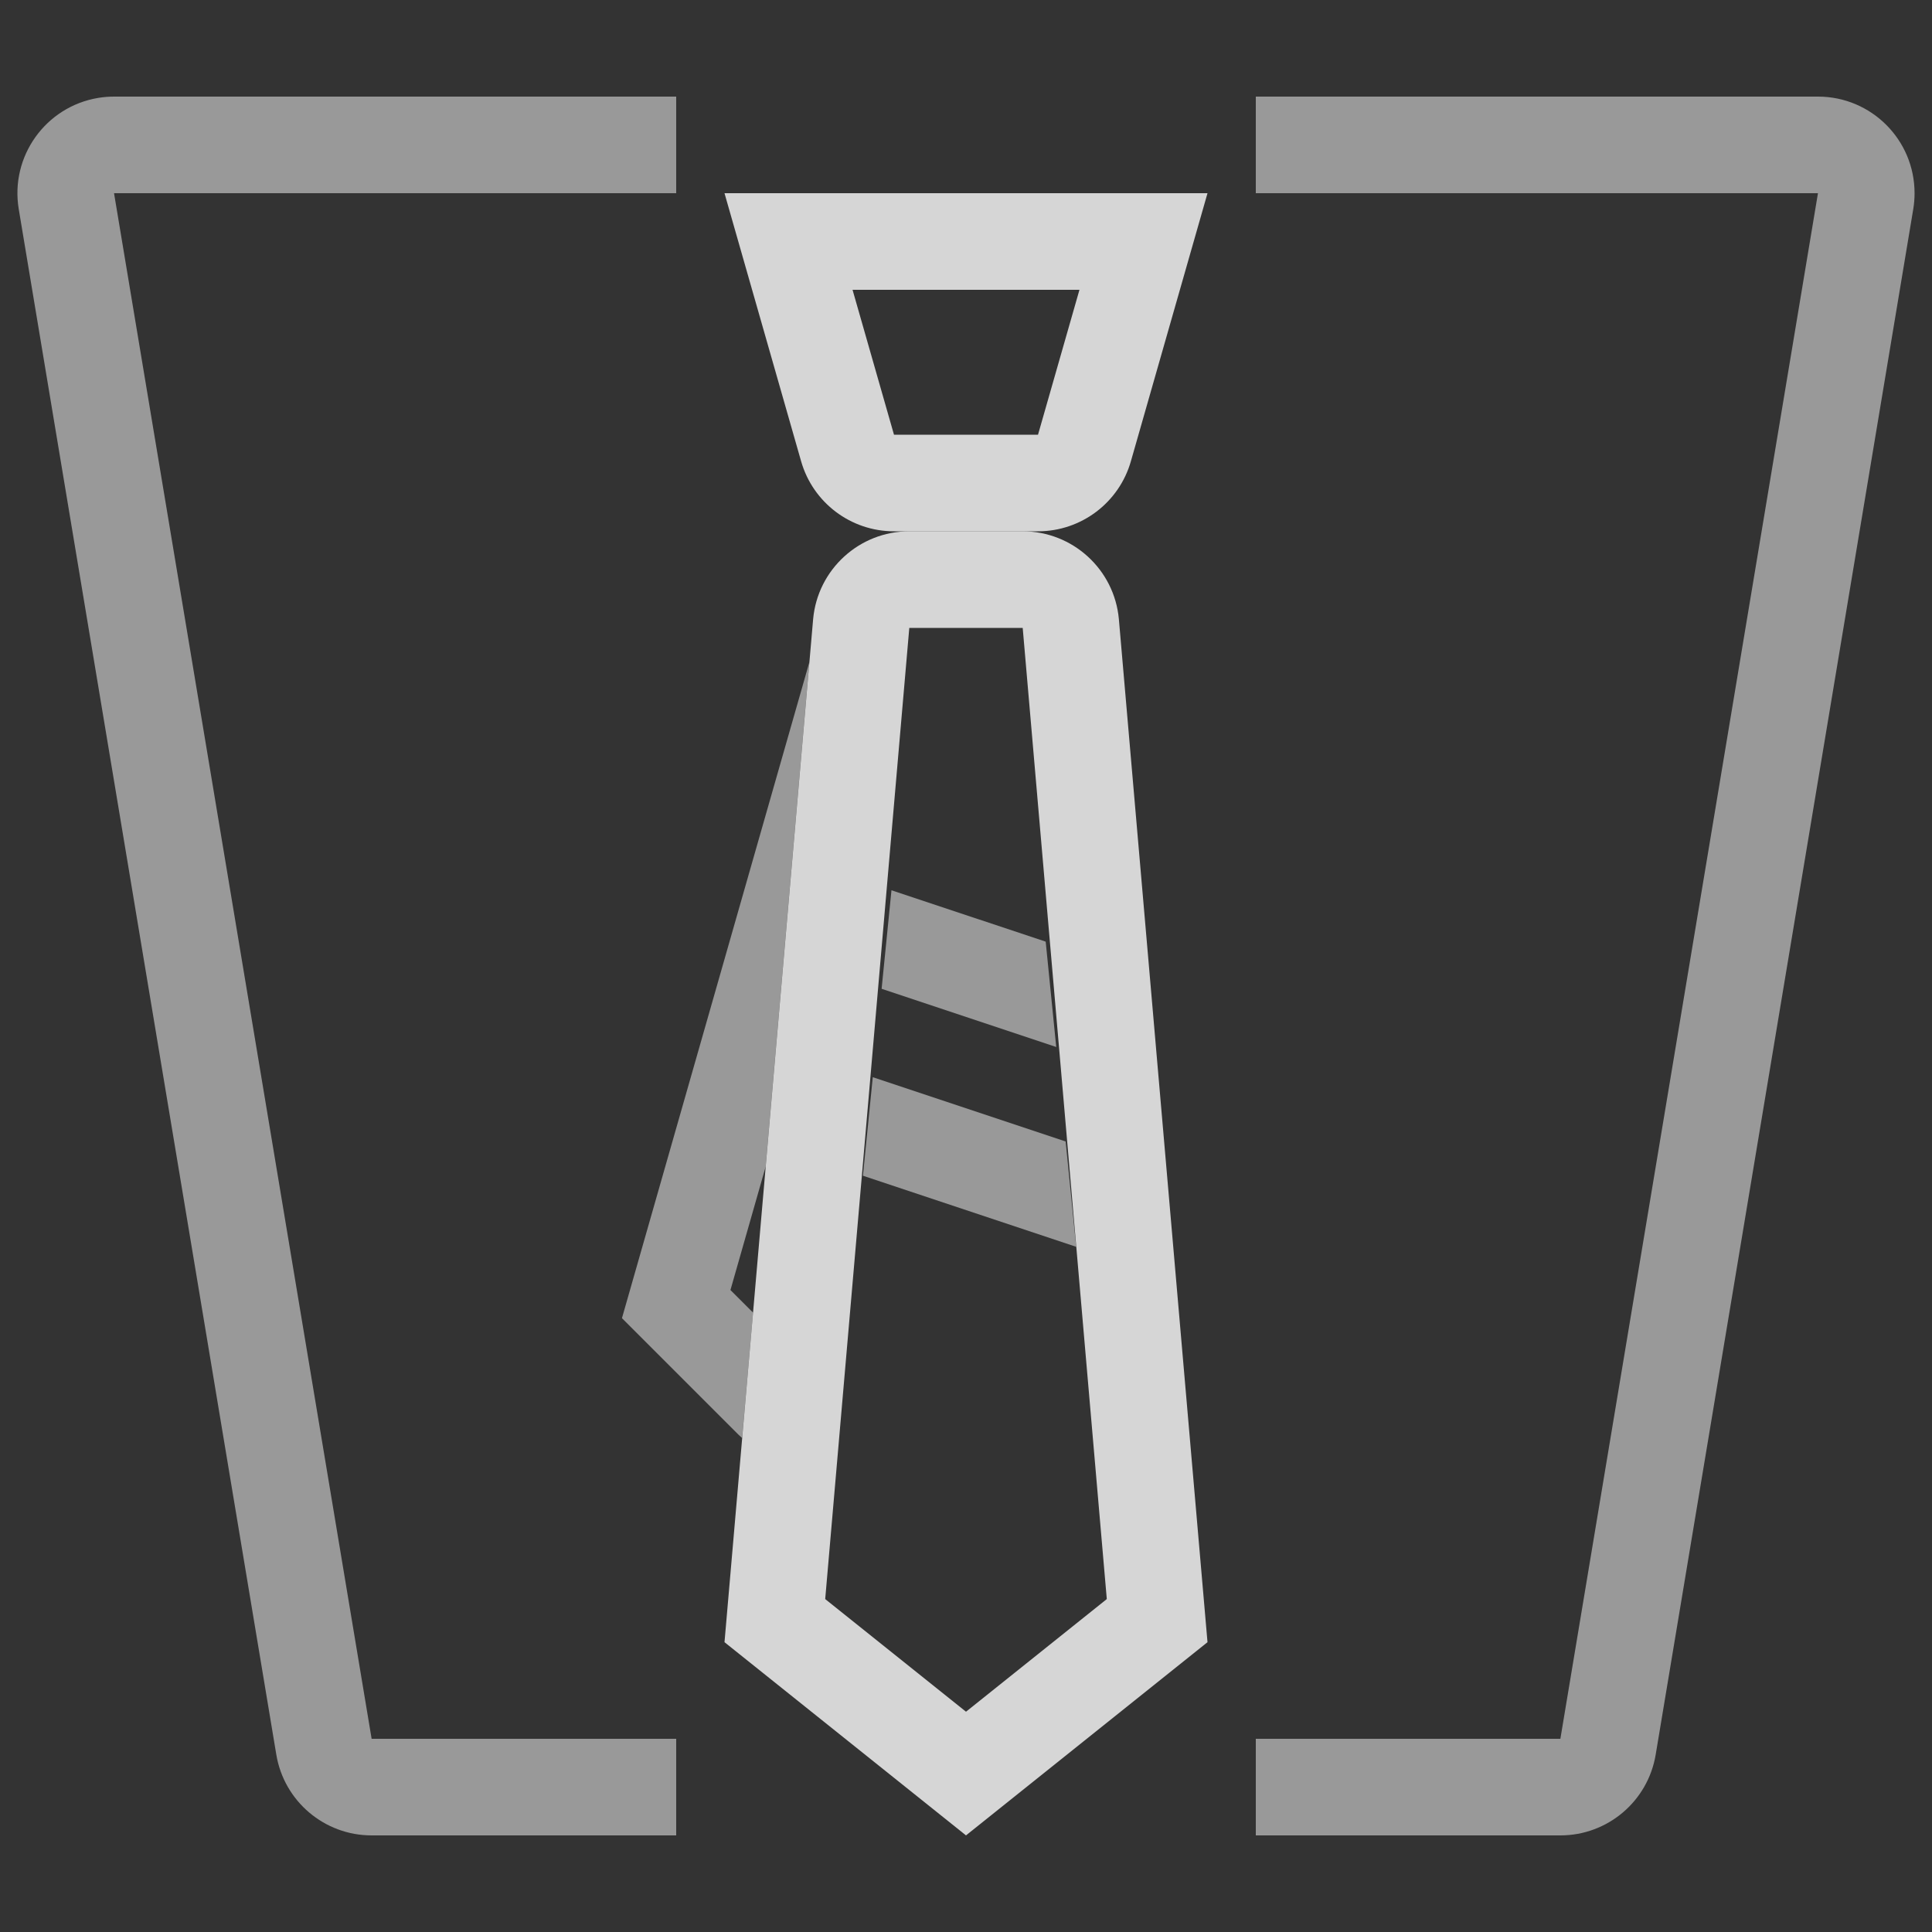
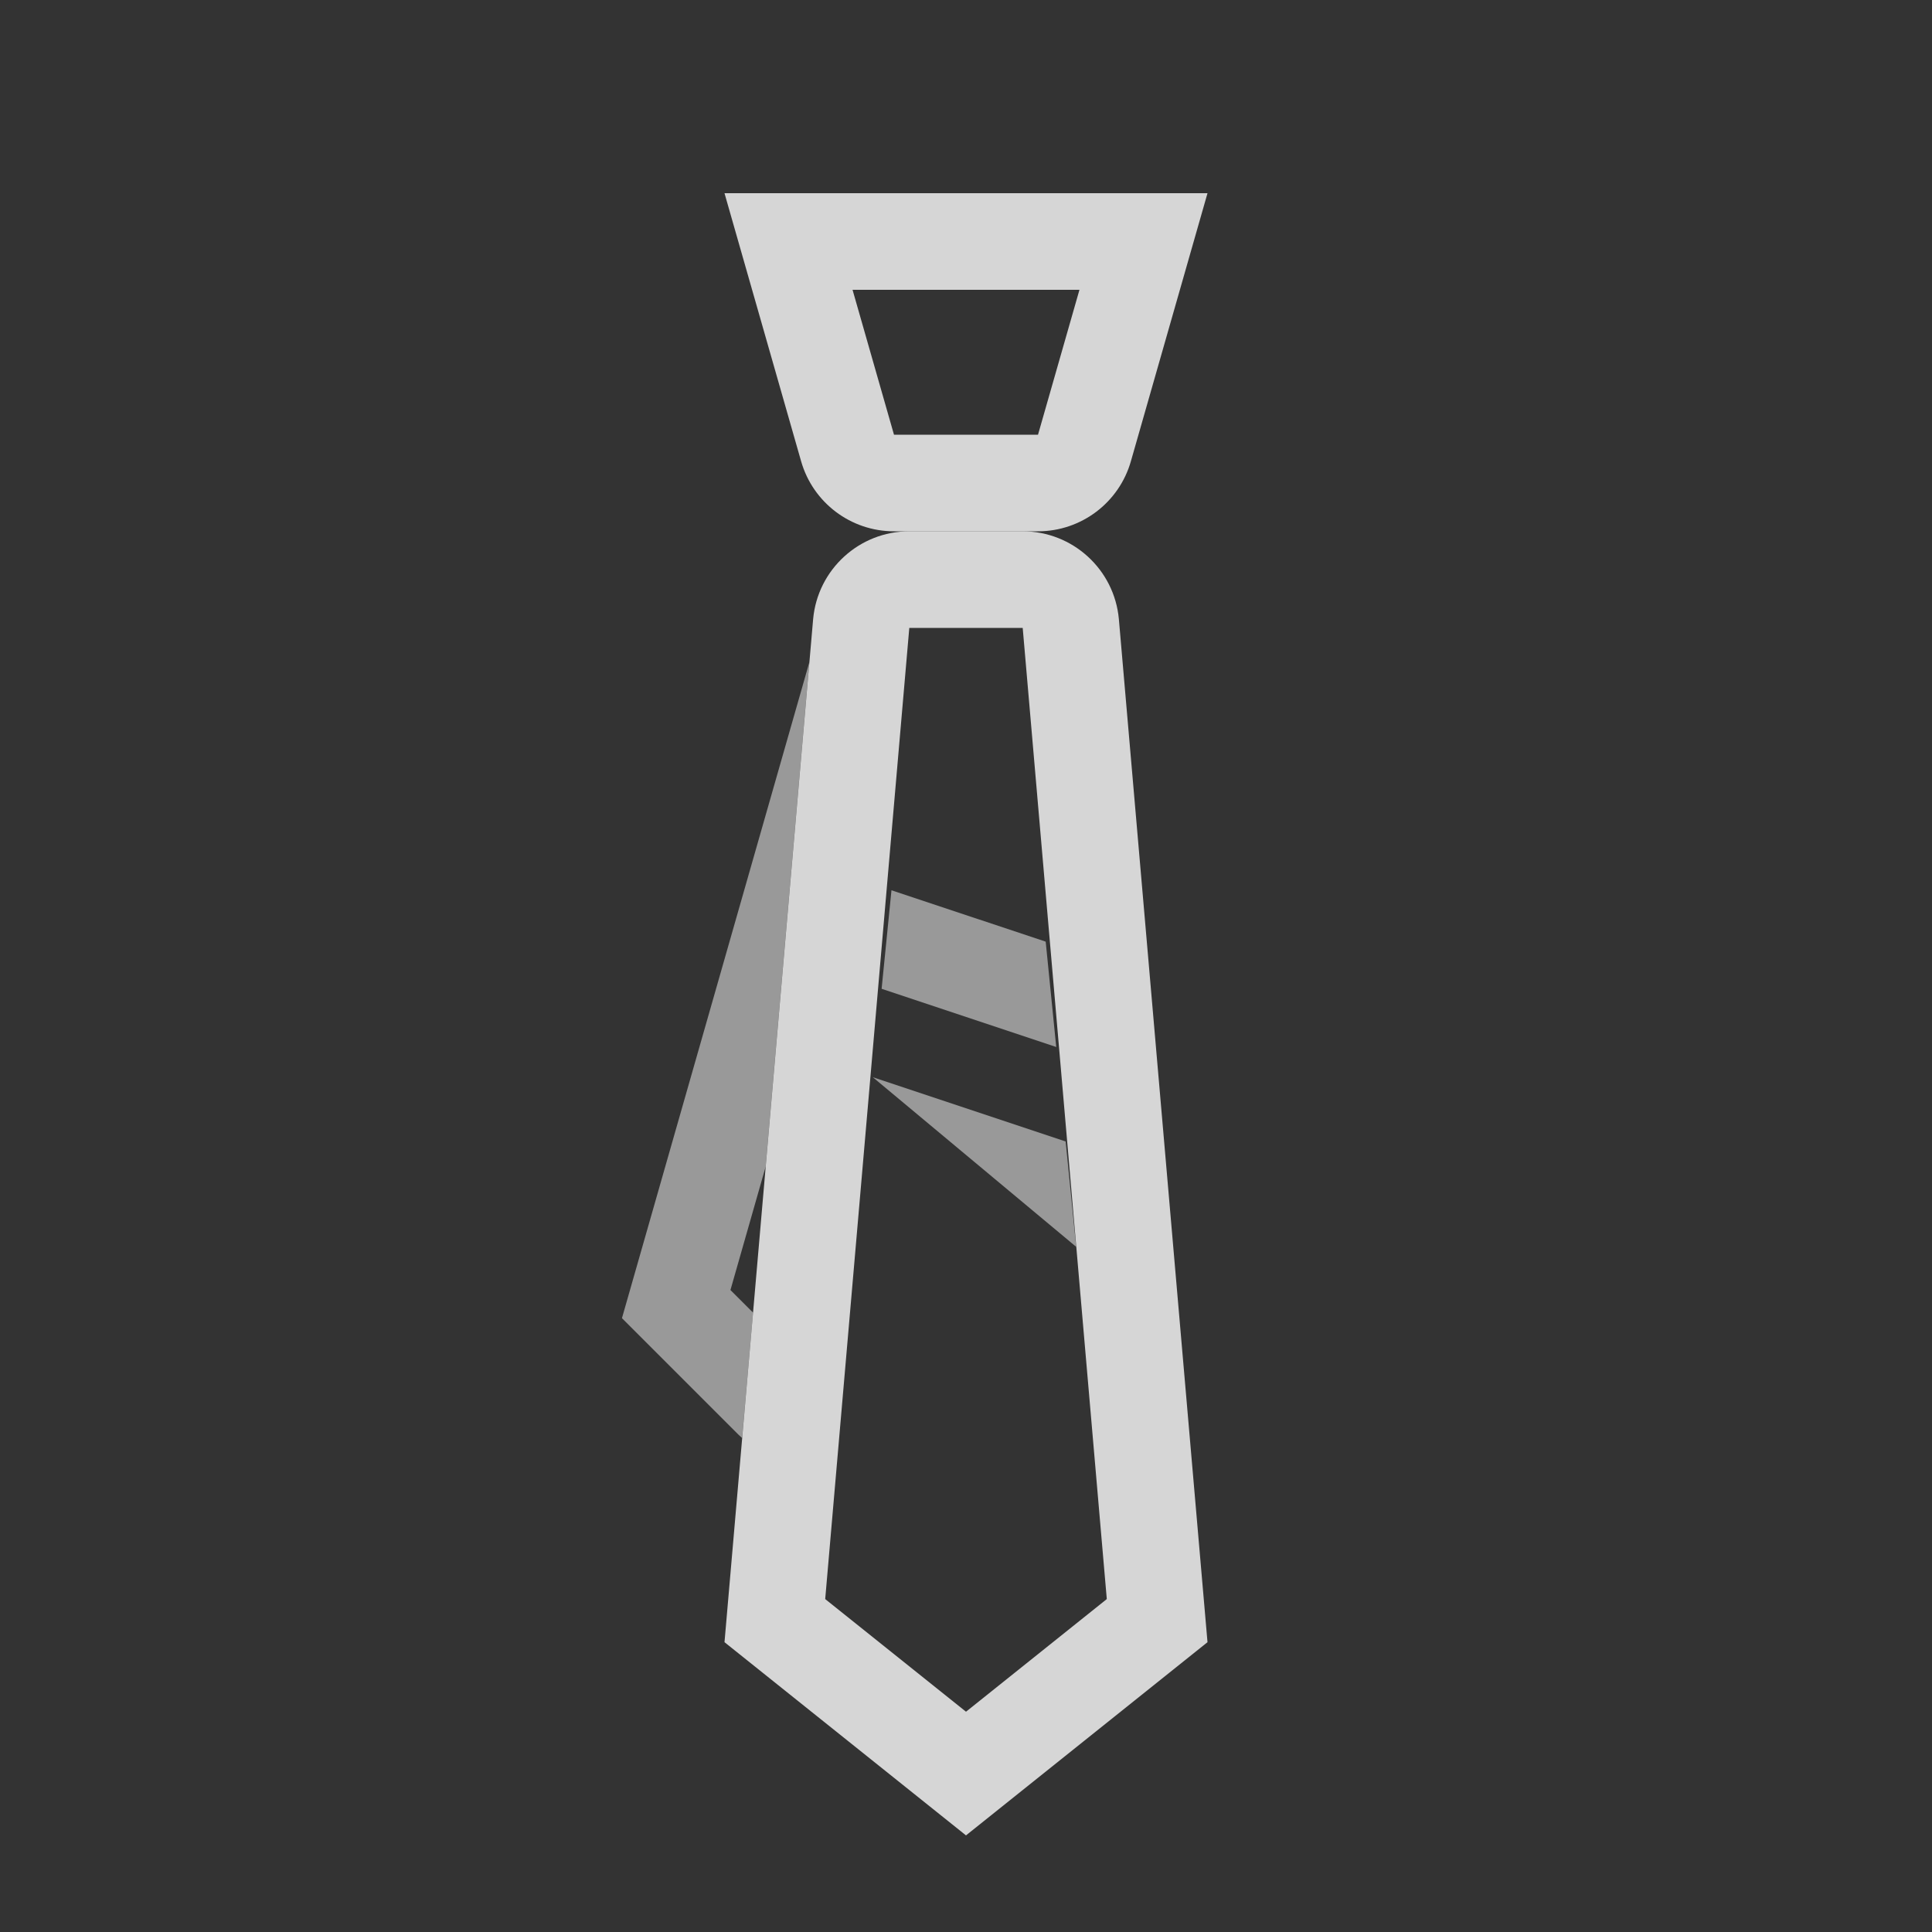
<svg xmlns="http://www.w3.org/2000/svg" width="40px" height="40px" viewBox="0 0 40 40" version="1.1">
  <rect x="0" y="0" width="40" height="40" fill="#333333" stroke="none" />
  <title>1 V 1 专业顾问使用指导</title>
  <g id="控件" stroke="none" stroke-width="1" fill="none" fill-rule="evenodd">
    <g id="Group-39" fill="#FFFFFF" transform="translate(0, 2)">
      <path d="M18.509,7 L21.491,7 L22.349,4 L17.651,4 L18.509,7 Z M15,2 L25,2 L23.414,7.549 C23.169,8.408 22.384,9 21.491,9 L18.509,9 C17.616,9 16.831,8.408 16.586,7.549 L15,2 Z" id="Combined-Shape" fill-rule="nonzero" opacity="0.8" />
      <path d="M16.757,11.709 L15.852,22.155 L15.123,24.709 L15.591,25.176 L15.365,27.773 C15.34,27.752 15.316,27.73 15.293,27.707 L12.877,25.291 L16.757,11.709 Z" id="Combined-Shape" fill-opacity="0.5" fill-rule="nonzero" />
      <path d="M20,33.439 L22.915,31.107 L21.174,11 L18.826,11 L17.085,31.107 L20,33.439 Z M18.826,9 L21.174,9 C22.208,9 23.072,9.789 23.165,10.819 L25,32 L20,36 L15,32 L16.835,10.819 C16.928,9.789 17.792,9 18.826,9 Z" id="Rectangle-30" fill-rule="nonzero" opacity="0.8" />
-       <path d="M37.639,0 C38.744,0 39.639,0.895 39.639,2 C39.639,2.11 39.63,2.22 39.612,2.329 L34.279,34.329 C34.118,35.293 33.283,36 32.306,36 L26,36 L26,34 L32.306,34 L37.639,2 L26,2 L26,0 L37.639,0 Z M14,2 L2.361,2 L7.694,34 L14,34 L14,36 L7.694,36 C6.717,36 5.882,35.293 5.721,34.329 L0.388,2.329 C0.207,1.239 0.943,0.209 2.032,0.027 C2.141,0.009 2.251,0 2.361,0 L14,0 L14,2 Z" id="Combined-Shape" fill-rule="nonzero" opacity="0.5" />
      <path d="M18.457,16.432 L21.65,17.496 L21.868,19.677 L18.253,18.472 L18.457,16.432 Z" id="Combined-Shape" fill-rule="nonzero" opacity="0.5" />
-       <path d="M18.07,20.302 L22.063,21.633 L22.281,23.814 L17.866,22.342 L18.07,20.302 Z" id="Combined-Shape" opacity="0.5" />
+       <path d="M18.07,20.302 L22.063,21.633 L22.281,23.814 L18.07,20.302 Z" id="Combined-Shape" opacity="0.5" />
    </g>
  </g>
</svg>